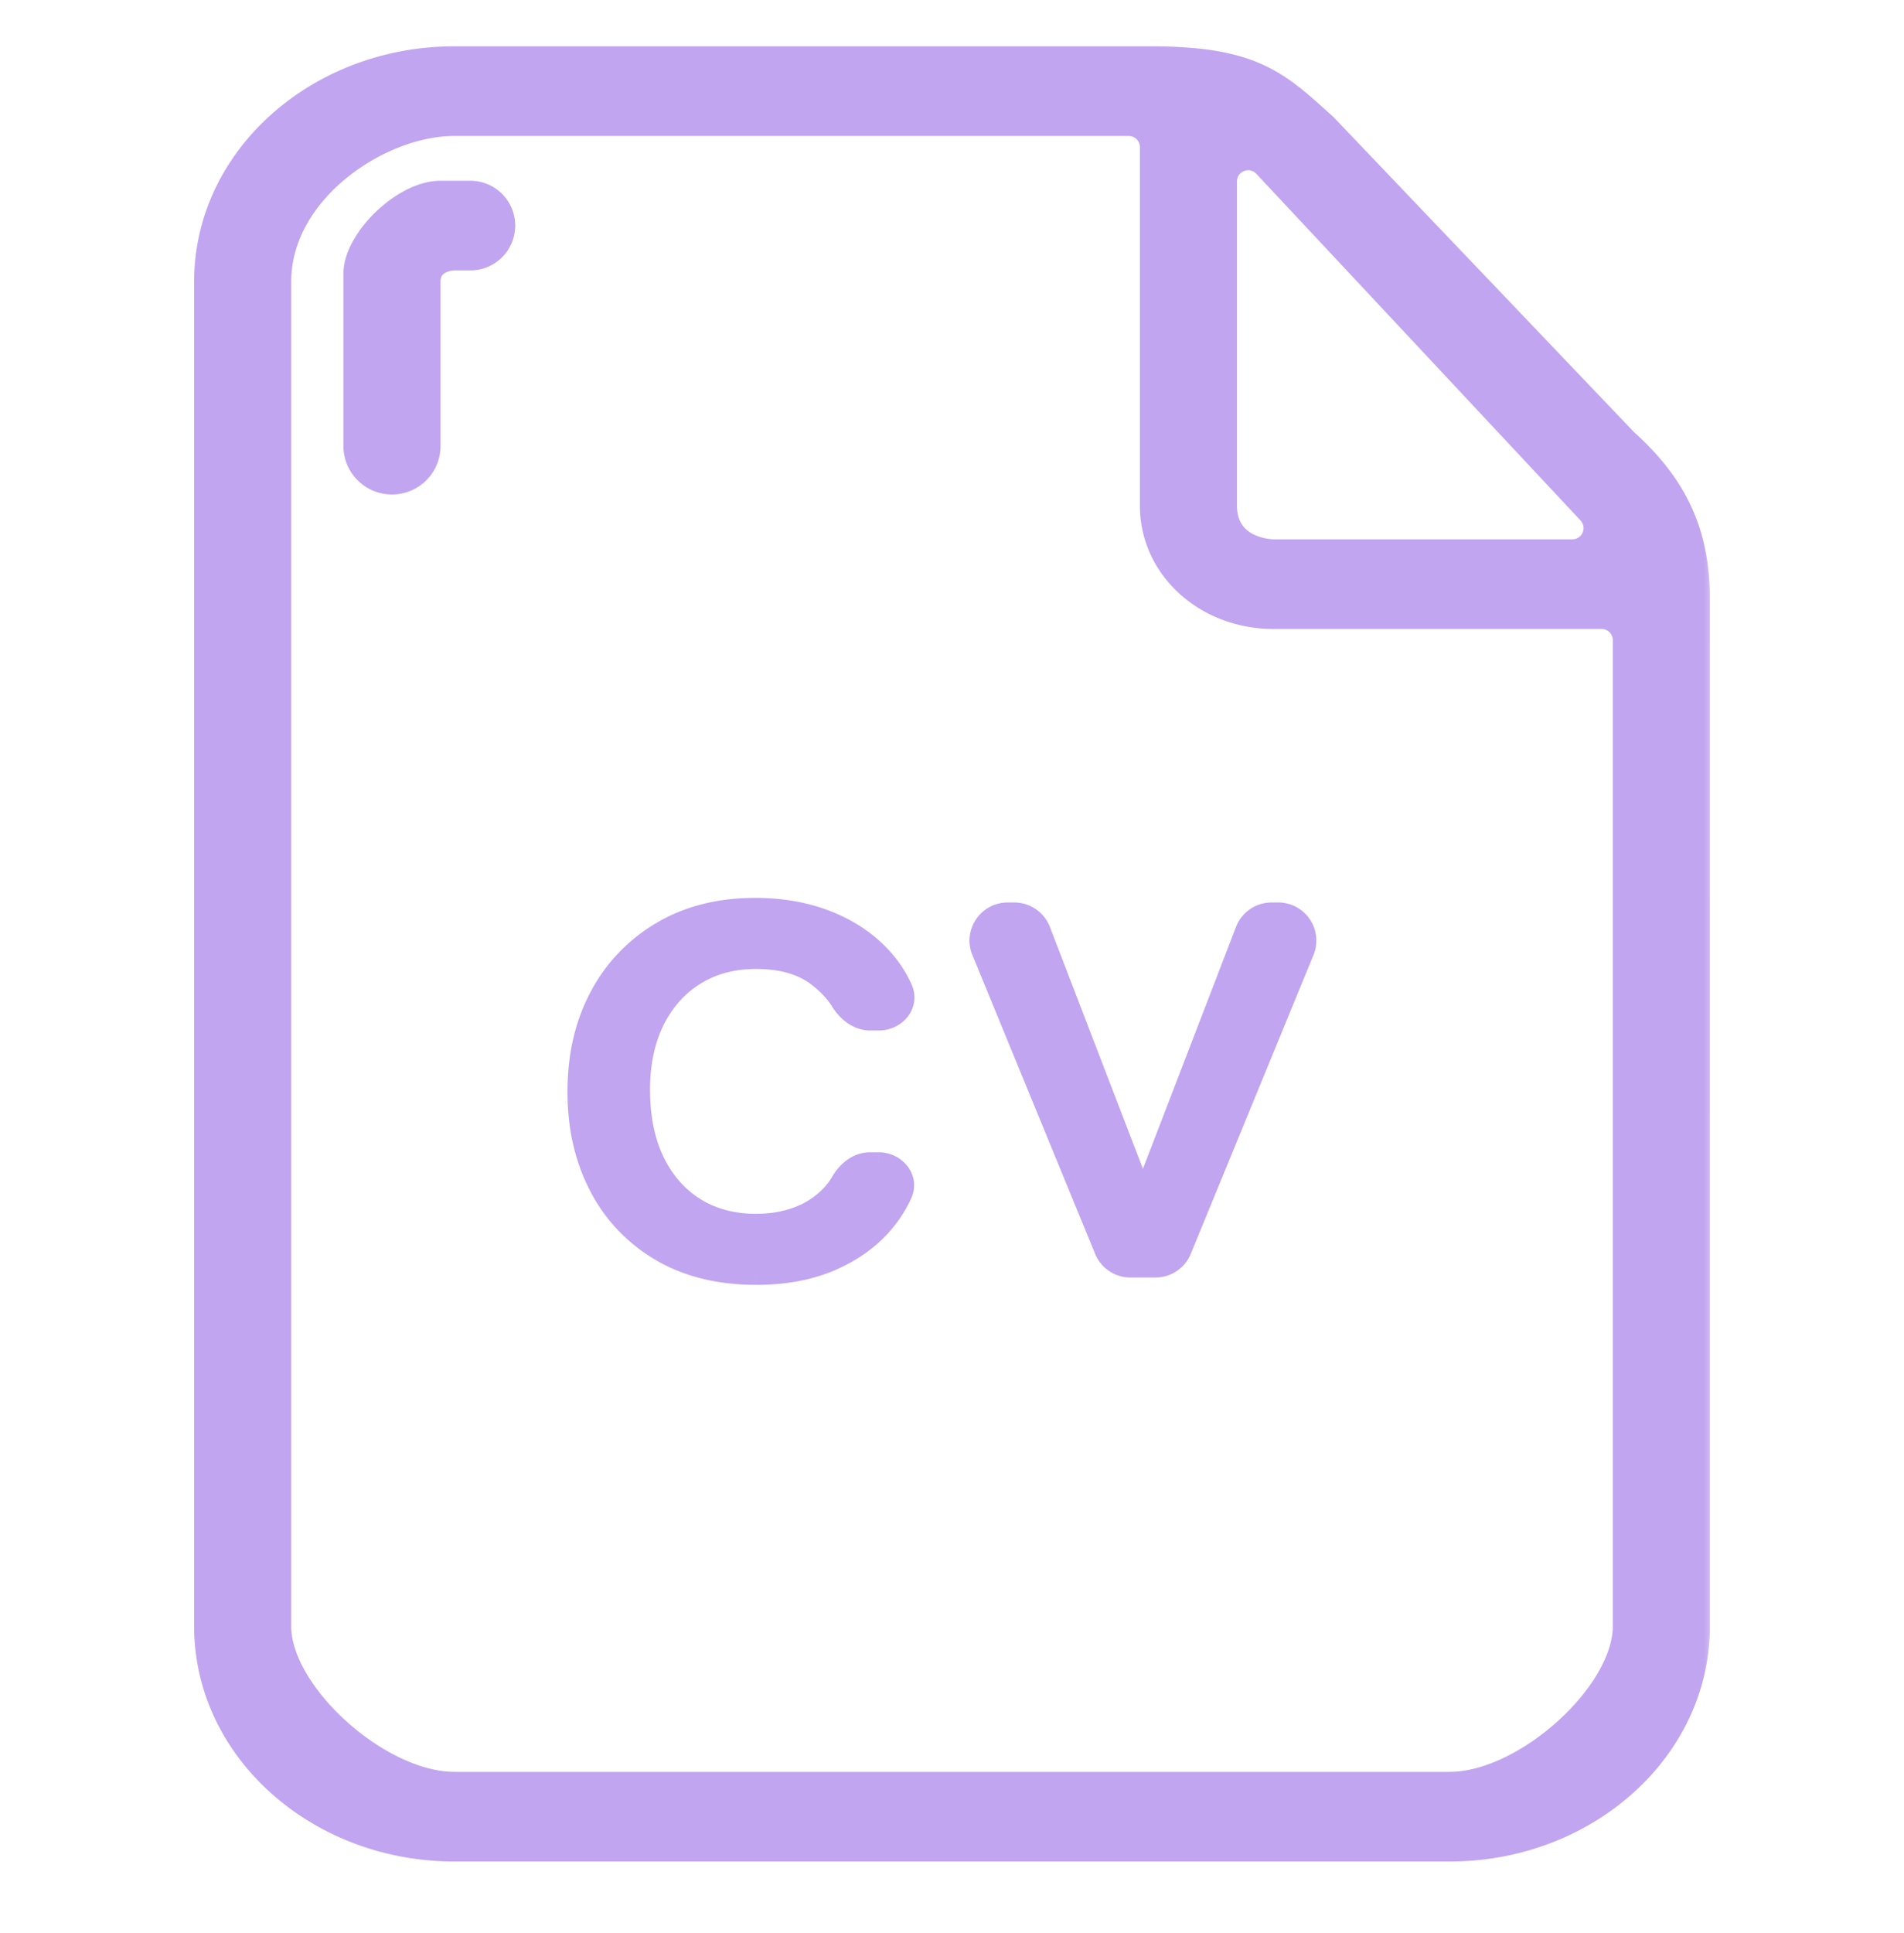
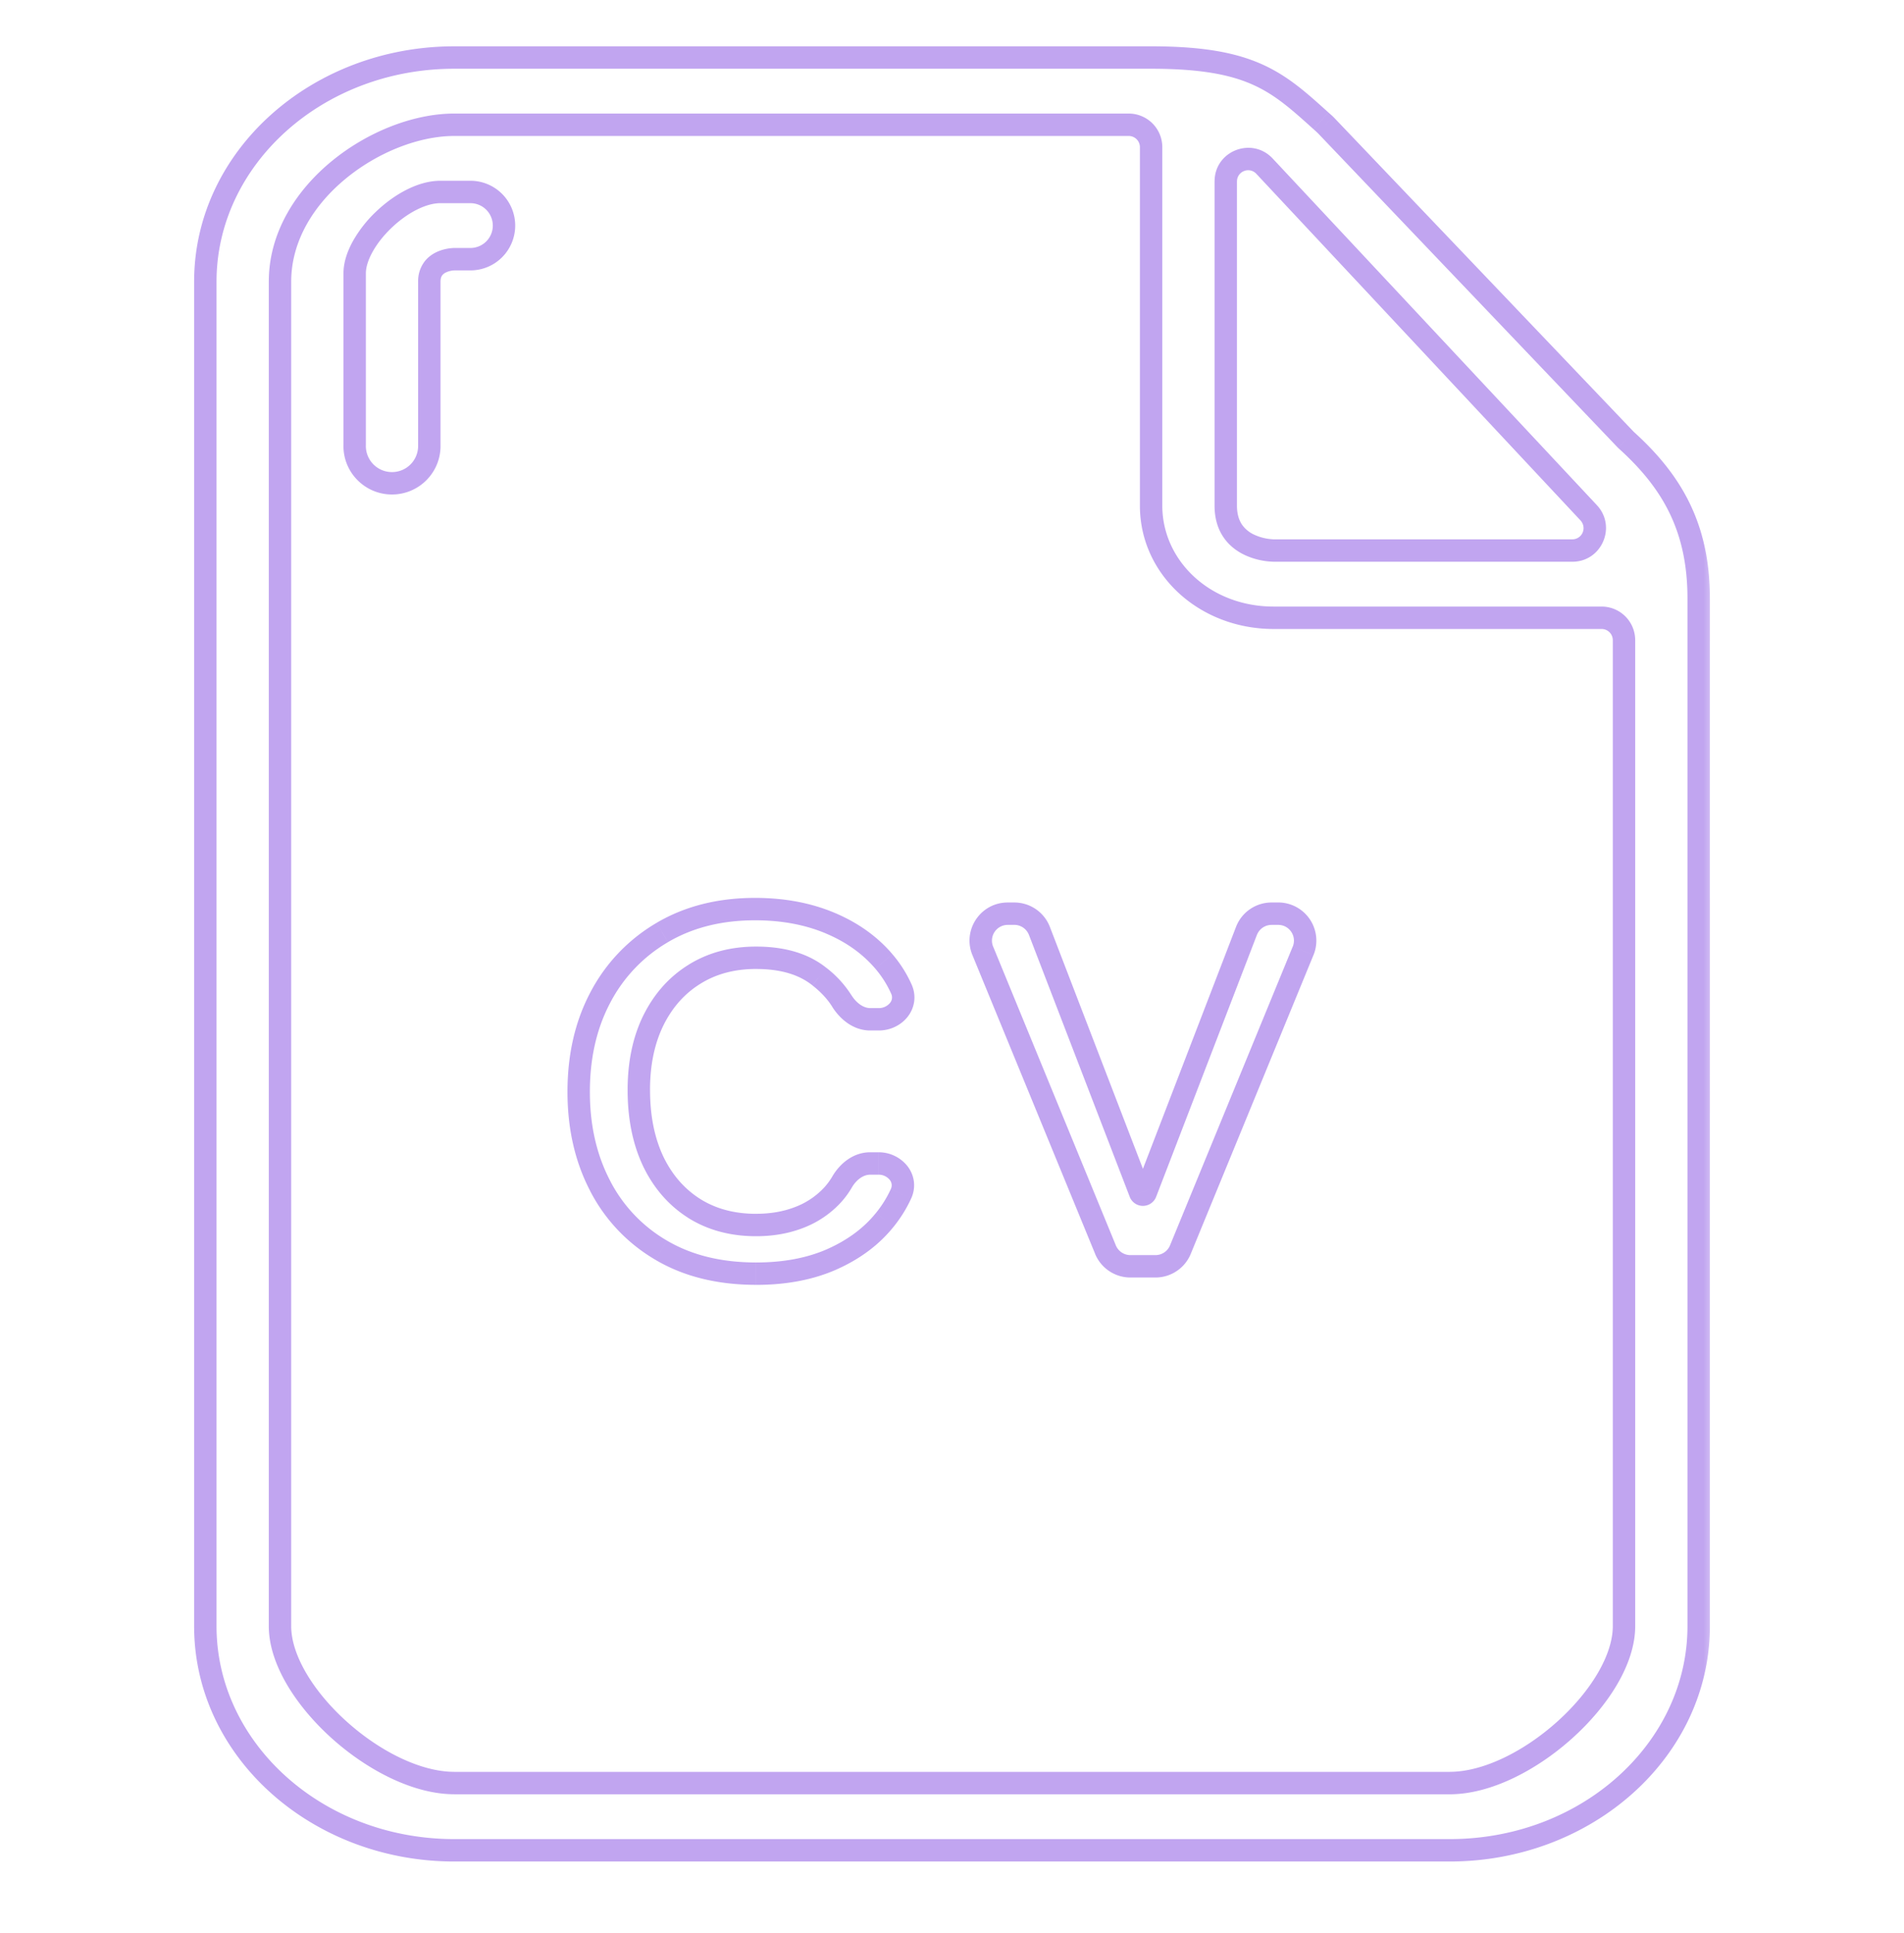
<svg xmlns="http://www.w3.org/2000/svg" width="68" height="69" fill="none">
  <mask id="a" width="55" height="66" x="6.333" y="1.054" fill="#000" maskUnits="userSpaceOnUse">
    <path fill="#fff" d="M6.333 1.054h55v66h-55z" />
-     <path fill-rule="evenodd" d="M16.222 63.654c-2.667 0-6.222-3.2-6.222-5.6v-48c0-3.2 3.556-5.6 6.222-5.6h24.089a.8.8 0 0 1 .8.8v12.8c0 2.212 1.917 4 4.375 4H57.2a.8.8 0 0 1 .8.8v35.2c0 2.4-3.556 5.6-6.222 5.6H16.222zm0-61.6c-4.903 0-8.889 3.587-8.889 8v48c0 4.412 3.986 8 8.89 8h35.555c4.903 0 8.889-3.588 8.889-8V21.365c0-2.512-.931-4.163-2.598-5.662L47.333 4.454l-.158-.144c-1.568-1.414-2.502-2.256-6.064-2.256H16.222zm27.556 4.422v11.578c0 1.6 1.708 1.6 1.708 1.6h10.67a.8.8 0 0 0 .584-1.347L45.162 5.933c-.496-.53-1.384-.183-1.384.543zM12.667 9.755v6.167A1.33 1.33 0 0 0 14 17.253c.736 0 1.333-.595 1.333-1.331v-5.869c0-.8.889-.8.889-.8h.578a1.2 1.2 0 0 0 0-2.4h-1.073c-1.334 0-3.06 1.702-3.06 2.902zm10.95 34.878c.947.557 2.076.836 3.388.836 1.032 0 1.936-.172 2.713-.517.784-.35 1.412-.82 1.886-1.41.234-.291.426-.6.575-.927.246-.54-.213-1.08-.806-1.08h-.296c-.427 0-.788.293-1.003.662-.11.188-.24.36-.392.518a3.144 3.144 0 0 1-1.157.754 4.213 4.213 0 0 1-1.52.262c-.85 0-1.59-.2-2.222-.598-.626-.399-1.111-.96-1.457-1.68-.34-.722-.51-1.568-.51-2.541 0-.95.173-1.779.519-2.483.352-.71.84-1.26 1.466-1.648.631-.393 1.366-.59 2.204-.59.947 0 1.7.224 2.258.672.338.265.604.553.798.864.227.365.59.66 1.02.66h.303c.59 0 1.049-.534.81-1.073a4.045 4.045 0 0 0-.627-.992c-.504-.59-1.15-1.049-1.94-1.377-.789-.327-1.675-.491-2.659-.491-1.262 0-2.367.278-3.314.836a5.788 5.788 0 0 0-2.204 2.303c-.522.978-.783 2.106-.783 3.385 0 1.256.255 2.374.764 3.352a5.651 5.651 0 0 0 2.186 2.303zM46.54 33.945a.962.962 0 0 0-.89-1.327h-.236a.962.962 0 0 0-.897.616l-3.598 9.347a.106.106 0 0 1-.198 0l-3.598-9.347a.962.962 0 0 0-.897-.616h-.236a.962.962 0 0 0-.89 1.327l4.382 10.665c.149.36.5.596.89.596h.896c.39 0 .742-.235.89-.596l4.382-10.665z" clip-rule="evenodd" />
+     <path fill-rule="evenodd" d="M16.222 63.654c-2.667 0-6.222-3.2-6.222-5.6v-48c0-3.2 3.556-5.6 6.222-5.6h24.089a.8.8 0 0 1 .8.8v12.8c0 2.212 1.917 4 4.375 4a.8.8 0 0 1 .8.8v35.2c0 2.4-3.556 5.6-6.222 5.6H16.222zm0-61.6c-4.903 0-8.889 3.587-8.889 8v48c0 4.412 3.986 8 8.89 8h35.555c4.903 0 8.889-3.588 8.889-8V21.365c0-2.512-.931-4.163-2.598-5.662L47.333 4.454l-.158-.144c-1.568-1.414-2.502-2.256-6.064-2.256H16.222zm27.556 4.422v11.578c0 1.6 1.708 1.6 1.708 1.6h10.67a.8.8 0 0 0 .584-1.347L45.162 5.933c-.496-.53-1.384-.183-1.384.543zM12.667 9.755v6.167A1.33 1.33 0 0 0 14 17.253c.736 0 1.333-.595 1.333-1.331v-5.869c0-.8.889-.8.889-.8h.578a1.2 1.2 0 0 0 0-2.4h-1.073c-1.334 0-3.06 1.702-3.06 2.902zm10.95 34.878c.947.557 2.076.836 3.388.836 1.032 0 1.936-.172 2.713-.517.784-.35 1.412-.82 1.886-1.41.234-.291.426-.6.575-.927.246-.54-.213-1.08-.806-1.08h-.296c-.427 0-.788.293-1.003.662-.11.188-.24.36-.392.518a3.144 3.144 0 0 1-1.157.754 4.213 4.213 0 0 1-1.52.262c-.85 0-1.59-.2-2.222-.598-.626-.399-1.111-.96-1.457-1.68-.34-.722-.51-1.568-.51-2.541 0-.95.173-1.779.519-2.483.352-.71.84-1.26 1.466-1.648.631-.393 1.366-.59 2.204-.59.947 0 1.7.224 2.258.672.338.265.604.553.798.864.227.365.59.66 1.02.66h.303c.59 0 1.049-.534.81-1.073a4.045 4.045 0 0 0-.627-.992c-.504-.59-1.15-1.049-1.94-1.377-.789-.327-1.675-.491-2.659-.491-1.262 0-2.367.278-3.314.836a5.788 5.788 0 0 0-2.204 2.303c-.522.978-.783 2.106-.783 3.385 0 1.256.255 2.374.764 3.352a5.651 5.651 0 0 0 2.186 2.303zM46.54 33.945a.962.962 0 0 0-.89-1.327h-.236a.962.962 0 0 0-.897.616l-3.598 9.347a.106.106 0 0 1-.198 0l-3.598-9.347a.962.962 0 0 0-.897-.616h-.236a.962.962 0 0 0-.89 1.327l4.382 10.665c.149.36.5.596.89.596h.896c.39 0 .742-.235.89-.596l4.382-10.665z" clip-rule="evenodd" />
  </mask>
-   <path fill="#C1A5F0" fill-rule="evenodd" d="M16.222 63.654c-2.667 0-6.222-3.2-6.222-5.6v-48c0-3.2 3.556-5.6 6.222-5.6h24.089a.8.8 0 0 1 .8.8v12.8c0 2.212 1.917 4 4.375 4H57.2a.8.8 0 0 1 .8.8v35.2c0 2.4-3.556 5.6-6.222 5.6H16.222zm0-61.6c-4.903 0-8.889 3.587-8.889 8v48c0 4.412 3.986 8 8.89 8h35.555c4.903 0 8.889-3.588 8.889-8V21.365c0-2.512-.931-4.163-2.598-5.662L47.333 4.454l-.158-.144c-1.568-1.414-2.502-2.256-6.064-2.256H16.222zm27.556 4.422v11.578c0 1.6 1.708 1.6 1.708 1.6h10.67a.8.8 0 0 0 .584-1.347L45.162 5.933c-.496-.53-1.384-.183-1.384.543zM12.667 9.755v6.167A1.33 1.33 0 0 0 14 17.253c.736 0 1.333-.595 1.333-1.331v-5.869c0-.8.889-.8.889-.8h.578a1.2 1.2 0 0 0 0-2.4h-1.073c-1.334 0-3.06 1.702-3.06 2.902zm10.95 34.878c.947.557 2.076.836 3.388.836 1.032 0 1.936-.172 2.713-.517.784-.35 1.412-.82 1.886-1.41.234-.291.426-.6.575-.927.246-.54-.213-1.08-.806-1.08h-.296c-.427 0-.788.293-1.003.662-.11.188-.24.36-.392.518a3.144 3.144 0 0 1-1.157.754 4.213 4.213 0 0 1-1.52.262c-.85 0-1.59-.2-2.222-.598-.626-.399-1.111-.96-1.457-1.68-.34-.722-.51-1.568-.51-2.541 0-.95.173-1.779.519-2.483.352-.71.84-1.26 1.466-1.648.631-.393 1.366-.59 2.204-.59.947 0 1.7.224 2.258.672.338.265.604.553.798.864.227.365.59.66 1.02.66h.303c.59 0 1.049-.534.81-1.073a4.045 4.045 0 0 0-.627-.992c-.504-.59-1.15-1.049-1.94-1.377-.789-.327-1.675-.491-2.659-.491-1.262 0-2.367.278-3.314.836a5.788 5.788 0 0 0-2.204 2.303c-.522.978-.783 2.106-.783 3.385 0 1.256.255 2.374.764 3.352a5.651 5.651 0 0 0 2.186 2.303zM46.54 33.945a.962.962 0 0 0-.89-1.327h-.236a.962.962 0 0 0-.897.616l-3.598 9.347a.106.106 0 0 1-.198 0l-3.598-9.347a.962.962 0 0 0-.897-.616h-.236a.962.962 0 0 0-.89 1.327l4.382 10.665c.149.36.5.596.89.596h.896c.39 0 .742-.235.89-.596l4.382-10.665z" clip-rule="evenodd" />
  <path fill="#C1A5F0" d="m58.07 15.704-.29.276.01.01.012.01.267-.296zM47.332 4.454l.29-.277-.01-.01-.012-.01-.268.297zm-.158-.144-.268.297.268-.297zm9.565 13.997-.292.273.292-.273zM45.162 5.933l-.292.273.292-.273zm-21.545 38.7.203-.345-.203.345zm6.101.32.162.365h.002l-.164-.366zm1.886-1.41-.312-.251.311.25zm.575-.928.364.166-.364-.166zm-2.105-.418.345.202-.345-.202zm-.392.518-.288-.278.288.278zm-1.157.754.144.373-.144-.373zm-3.742-.336-.215.337.001.001.214-.338zm-1.457-1.68-.362.17.001.003.36-.173zm.009-5.024-.359-.178v.001l.359.177zM24.8 34.78l.21.34h.001l-.211-.34zm4.462.082-.25.312.003.003.247-.315zm.798.864.34-.211-.34.212zm2.133-.413-.366.162.366-.162zm-.627-.992-.304.26.304-.26zm-1.94-1.377.154-.369-.154.37zm-5.973.345.202.345-.203-.345zm-2.204 2.303-.353-.19v.001l.353.189zm-.018 6.737.354-.185-.355.185zm25.107-8.385.37.152-.37-.152zm-2.023-.711.373.143-.373-.143zm-3.598 9.347.373.144-.373-.144zm-.198 0 .373-.143-.373.143zm-3.598-9.347-.373.143.373-.143zm-2.023.71-.37.153.37-.152zm4.382 10.666.37-.152-.37.152zm2.676 0-.37-.152.37.152zM9.6 58.054c0 .694.255 1.415.652 2.09.4.678.955 1.334 1.591 1.907 1.26 1.133 2.907 2.002 4.38 2.002v-.8c-1.195 0-2.659-.73-3.844-1.797-.586-.527-1.086-1.121-1.437-1.718-.353-.6-.542-1.18-.542-1.684h-.8zm0-48v48h.8v-48h-.8zm6.622-6c-1.44 0-3.083.642-4.364 1.69-1.284 1.05-2.258 2.554-2.258 4.31h.8c0-1.445.803-2.741 1.964-3.69 1.164-.953 2.632-1.51 3.858-1.51v-.8zm24.089 0H16.222v.8h24.089v-.8zm1.2 1.2a1.2 1.2 0 0 0-1.2-1.2v.8a.4.4 0 0 1 .4.4h.8zm0 12.8v-12.8h-.8v12.8h.8zm3.975 3.6c-2.27 0-3.975-1.64-3.975-3.6h-.8c0 2.464 2.128 4.4 4.775 4.4v-.8zm11.714 0H45.486v.8H57.2v-.8zm1.2 1.2a1.2 1.2 0 0 0-1.2-1.2v.8a.4.4 0 0 1 .4.4h.8zm0 35.2v-35.2h-.8v35.2h.8zm-6.622 6c1.472 0 3.12-.87 4.378-2.003.637-.573 1.193-1.229 1.592-1.907.397-.675.652-1.396.652-2.09h-.8c0 .505-.19 1.084-.542 1.684-.351.597-.85 1.19-1.437 1.718-1.185 1.067-2.649 1.797-3.843 1.797v.8zm-35.556 0h35.556v-.8H16.222v.8zm-8.489-54c0-4.153 3.767-7.6 8.49-7.6v-.8c-5.084 0-9.29 3.728-9.29 8.4h.8zm0 48v-48h-.8v48h.8zm8.49 7.6c-4.723 0-8.49-3.447-8.49-7.6h-.8c0 4.671 4.206 8.4 9.29 8.4v-.8zm35.555 0H16.222v.8h35.556v-.8zm8.489-7.6c0 4.152-3.767 7.6-8.49 7.6v.8c5.084 0 9.29-3.728 9.29-8.4h-.8zm0-36.688v36.688h.8V21.365h-.8zm-2.465-5.365c1.596 1.436 2.465 2.983 2.465 5.365h.8c0-2.643-.993-4.396-2.73-5.96l-.535.595zM47.044 4.73 57.78 15.98l.579-.553-10.736-11.25-.58.553zm-.137-.123.158.144.536-.595-.159-.143-.535.595zM41.11 2.454c1.752 0 2.814.207 3.618.563.807.358 1.387.877 2.178 1.59l.535-.594c-.776-.7-1.447-1.31-2.39-1.727-.945-.419-2.131-.632-3.941-.632v.8zm-24.889 0H41.11v-.8H16.222v.8zm27.956 15.6V6.476h-.8v11.578h.8zm1.308 1.6v-.4h.001c.001 0 0 0 0 0h-.008l-.04-.003a1.806 1.806 0 0 1-.638-.16 1.079 1.079 0 0 1-.43-.344c-.108-.152-.193-.37-.193-.694h-.8c0 .476.128.859.34 1.157.21.295.485.485.744.606a2.604 2.604 0 0 0 1.013.237h.011l.001-.4zm10.67-.4h-10.67v.8h10.67v-.8zm.292-.674a.4.4 0 0 1-.292.674v.8c1.05 0 1.593-1.254.876-2.02l-.584.546zM44.87 6.206 56.448 18.58l.584-.546L45.454 5.66l-.584.546zm-.692.27c0-.359.441-.538.692-.27l.584-.546c-.741-.792-2.076-.277-2.076.816h.8zm-31.111 9.446V9.755h-.8v6.167h.8zm.933.931a.932.932 0 0 1-.934-.93h-.8c0 .957.777 1.73 1.734 1.73v-.8zm.933-.931a.932.932 0 0 1-.933.931v.8c.956 0 1.733-.773 1.733-1.731h-.8zm0-5.869v5.869h.8v-5.869h-.8zm1.289-.8v-.4h-.004a.51.51 0 0 0-.06.003 1.607 1.607 0 0 0-.545.133c-.154.07-.328.182-.462.364a1.153 1.153 0 0 0-.218.7h.8c0-.12.032-.185.06-.224a.366.366 0 0 1 .149-.11.784.784 0 0 1 .282-.066h.001-.002l-.001-.4zm.578-.4h-.578v.8h.578v-.8zm.8-.8a.8.8 0 0 1-.8.8v.8a1.6 1.6 0 0 0 1.6-1.6h-.8zm-.8-.8a.8.8 0 0 1 .8.8h.8a1.6 1.6 0 0 0-1.6-1.6v.8zm-1.073 0H16.8v-.8h-1.073v.8zm-2.66 2.502c0-.209.077-.472.24-.765.16-.289.392-.583.667-.847.565-.543 1.235-.89 1.753-.89v-.8c-.816 0-1.676.505-2.308 1.113a4.512 4.512 0 0 0-.811 1.035c-.203.364-.341.763-.341 1.154h.8zm13.938 35.314c-1.254 0-2.31-.266-3.185-.781l-.406.69c1.02.6 2.222.89 3.59.89v-.8zm2.551-.482c-.716.317-1.563.482-2.551.482v.8c1.076 0 2.038-.18 2.875-.551l-.324-.731zm1.735-1.295c-.428.535-1.003.968-1.736 1.295l.326.73c.834-.371 1.516-.878 2.034-1.524l-.623-.5zm.524-.843a3.957 3.957 0 0 1-.523.843l.623.502c.255-.317.465-.655.628-1.013l-.728-.332zm-.442-.514a.51.51 0 0 1 .402.183.304.304 0 0 1 .04.33l.728.333c.19-.418.105-.845-.137-1.155a1.309 1.309 0 0 0-1.032-.491v.8zm-.296 0h.296v-.8h-.296v.8zm-.658.464c.174-.298.424-.464.659-.464v-.8c-.621 0-1.092.42-1.35.86l.691.404zm-.449.593c.174-.18.324-.378.45-.593l-.692-.404a2.32 2.32 0 0 1-.334.442l.576.555zm-1.301.85a3.545 3.545 0 0 0 1.301-.85l-.576-.555a2.746 2.746 0 0 1-1.012.658l.287.747zm-1.664.29c.6 0 1.157-.095 1.664-.29l-.287-.747c-.403.155-.86.236-1.377.236v.8zm-2.436-.66c.704.444 1.52.66 2.436.66v-.8c-.785 0-1.45-.184-2.009-.537l-.427.676zm-1.604-1.846c.376.783.91 1.402 1.603 1.844l.43-.674c-.558-.356-.995-.857-1.312-1.516l-.721.346zm-.55-2.714c0 1.019.179 1.926.549 2.711l.724-.34c-.31-.658-.472-1.445-.472-2.371h-.8zm.56-2.66c-.377.77-.56 1.66-.56 2.66h.8c0-.902.165-1.667.479-2.307l-.718-.353zm1.615-1.81c-.694.43-1.231 1.037-1.614 1.809l.717.355c.322-.649.762-1.14 1.319-1.485l-.422-.68zm2.415-.65c-.903 0-1.713.212-2.416.65l.423.679c.56-.35 1.22-.53 1.993-.53v-.8zm2.508.76c-.65-.522-1.5-.76-2.508-.76v.8c.885 0 1.54.208 2.008.583l.5-.624zm.887.964a3.785 3.785 0 0 0-.89-.968l-.494.63c.307.24.54.495.706.761l.678-.423zm.681.472c-.237 0-.492-.17-.68-.472l-.68.423c.267.426.738.849 1.36.849v-.8zm.303 0h-.303v.8h.303v-.8zm.444-.512a.303.303 0 0 1-.043.329.513.513 0 0 1-.401.183v.8c.414 0 .793-.188 1.03-.487.242-.307.33-.732.146-1.15l-.732.325zm-.565-.894c.235.276.423.574.565.894l.732-.325a4.446 4.446 0 0 0-.689-1.088l-.608.52zm-1.79-1.267c.738.306 1.33.73 1.79 1.267l.608-.52c-.549-.642-1.249-1.136-2.09-1.486l-.307.739zm-2.505-.461c.939 0 1.772.156 2.506.46l.307-.738c-.845-.35-1.784-.522-2.813-.522v.8zm-3.112.78c.877-.516 1.91-.78 3.112-.78v-.8c-1.323 0-2.5.292-3.517.89l.405.69zm-2.054 2.148a5.389 5.389 0 0 1 2.054-2.147l-.405-.69a6.188 6.188 0 0 0-2.354 2.458l.705.379zm-.735 3.196c0-1.223.249-2.285.736-3.197l-.706-.377c-.558 1.045-.83 2.24-.83 3.574h.8zm.72 3.167c-.477-.914-.72-1.966-.72-3.167h-.8c0 1.312.266 2.494.81 3.537l.71-.37zm2.033 2.143a5.252 5.252 0 0 1-2.034-2.143l-.71.37a6.052 6.052 0 0 0 2.338 2.462l.406-.69zm21.83-11.27c.4 0 .671.405.52.775l.74.304a1.362 1.362 0 0 0-1.26-1.88v.8zm-.237 0h.237v-.8h-.237v.8zm-.524.36a.562.562 0 0 1 .524-.36v-.8a1.36 1.36 0 0 0-1.27.872l.746.287zm-3.598 9.347 3.598-9.348-.746-.287-3.598 9.348.746.287zm-.472.324c.21 0 .397-.129.472-.324l-.746-.287a.294.294 0 0 1 .274-.189v.8zm-.472-.324a.506.506 0 0 0 .472.324v-.8c.122 0 .23.075.274.189l-.746.287zm-3.598-9.348 3.598 9.348.746-.287-3.597-9.348-.747.287zm-.524-.36c.232 0 .44.144.524.36l.747-.287a1.362 1.362 0 0 0-1.271-.872v.8zm-.236 0h.236v-.8h-.236v.8zm-.52.776a.562.562 0 0 1 .52-.775v-.8c-.97 0-1.628.983-1.26 1.879l.74-.304zm4.382 10.665L35.47 33.793l-.74.304 4.382 10.665.74-.304zm.52.348a.562.562 0 0 1-.52-.348l-.74.304c.21.51.708.844 1.26.844v-.8zm.896 0h-.896v.8h.896v-.8zm.52-.348a.562.562 0 0 1-.52.348v.8c.552 0 1.05-.333 1.26-.844l-.74-.304zm4.382-10.665-4.382 10.665.74.304 4.382-10.665-.74-.304z" mask="url(#a)" />
</svg>